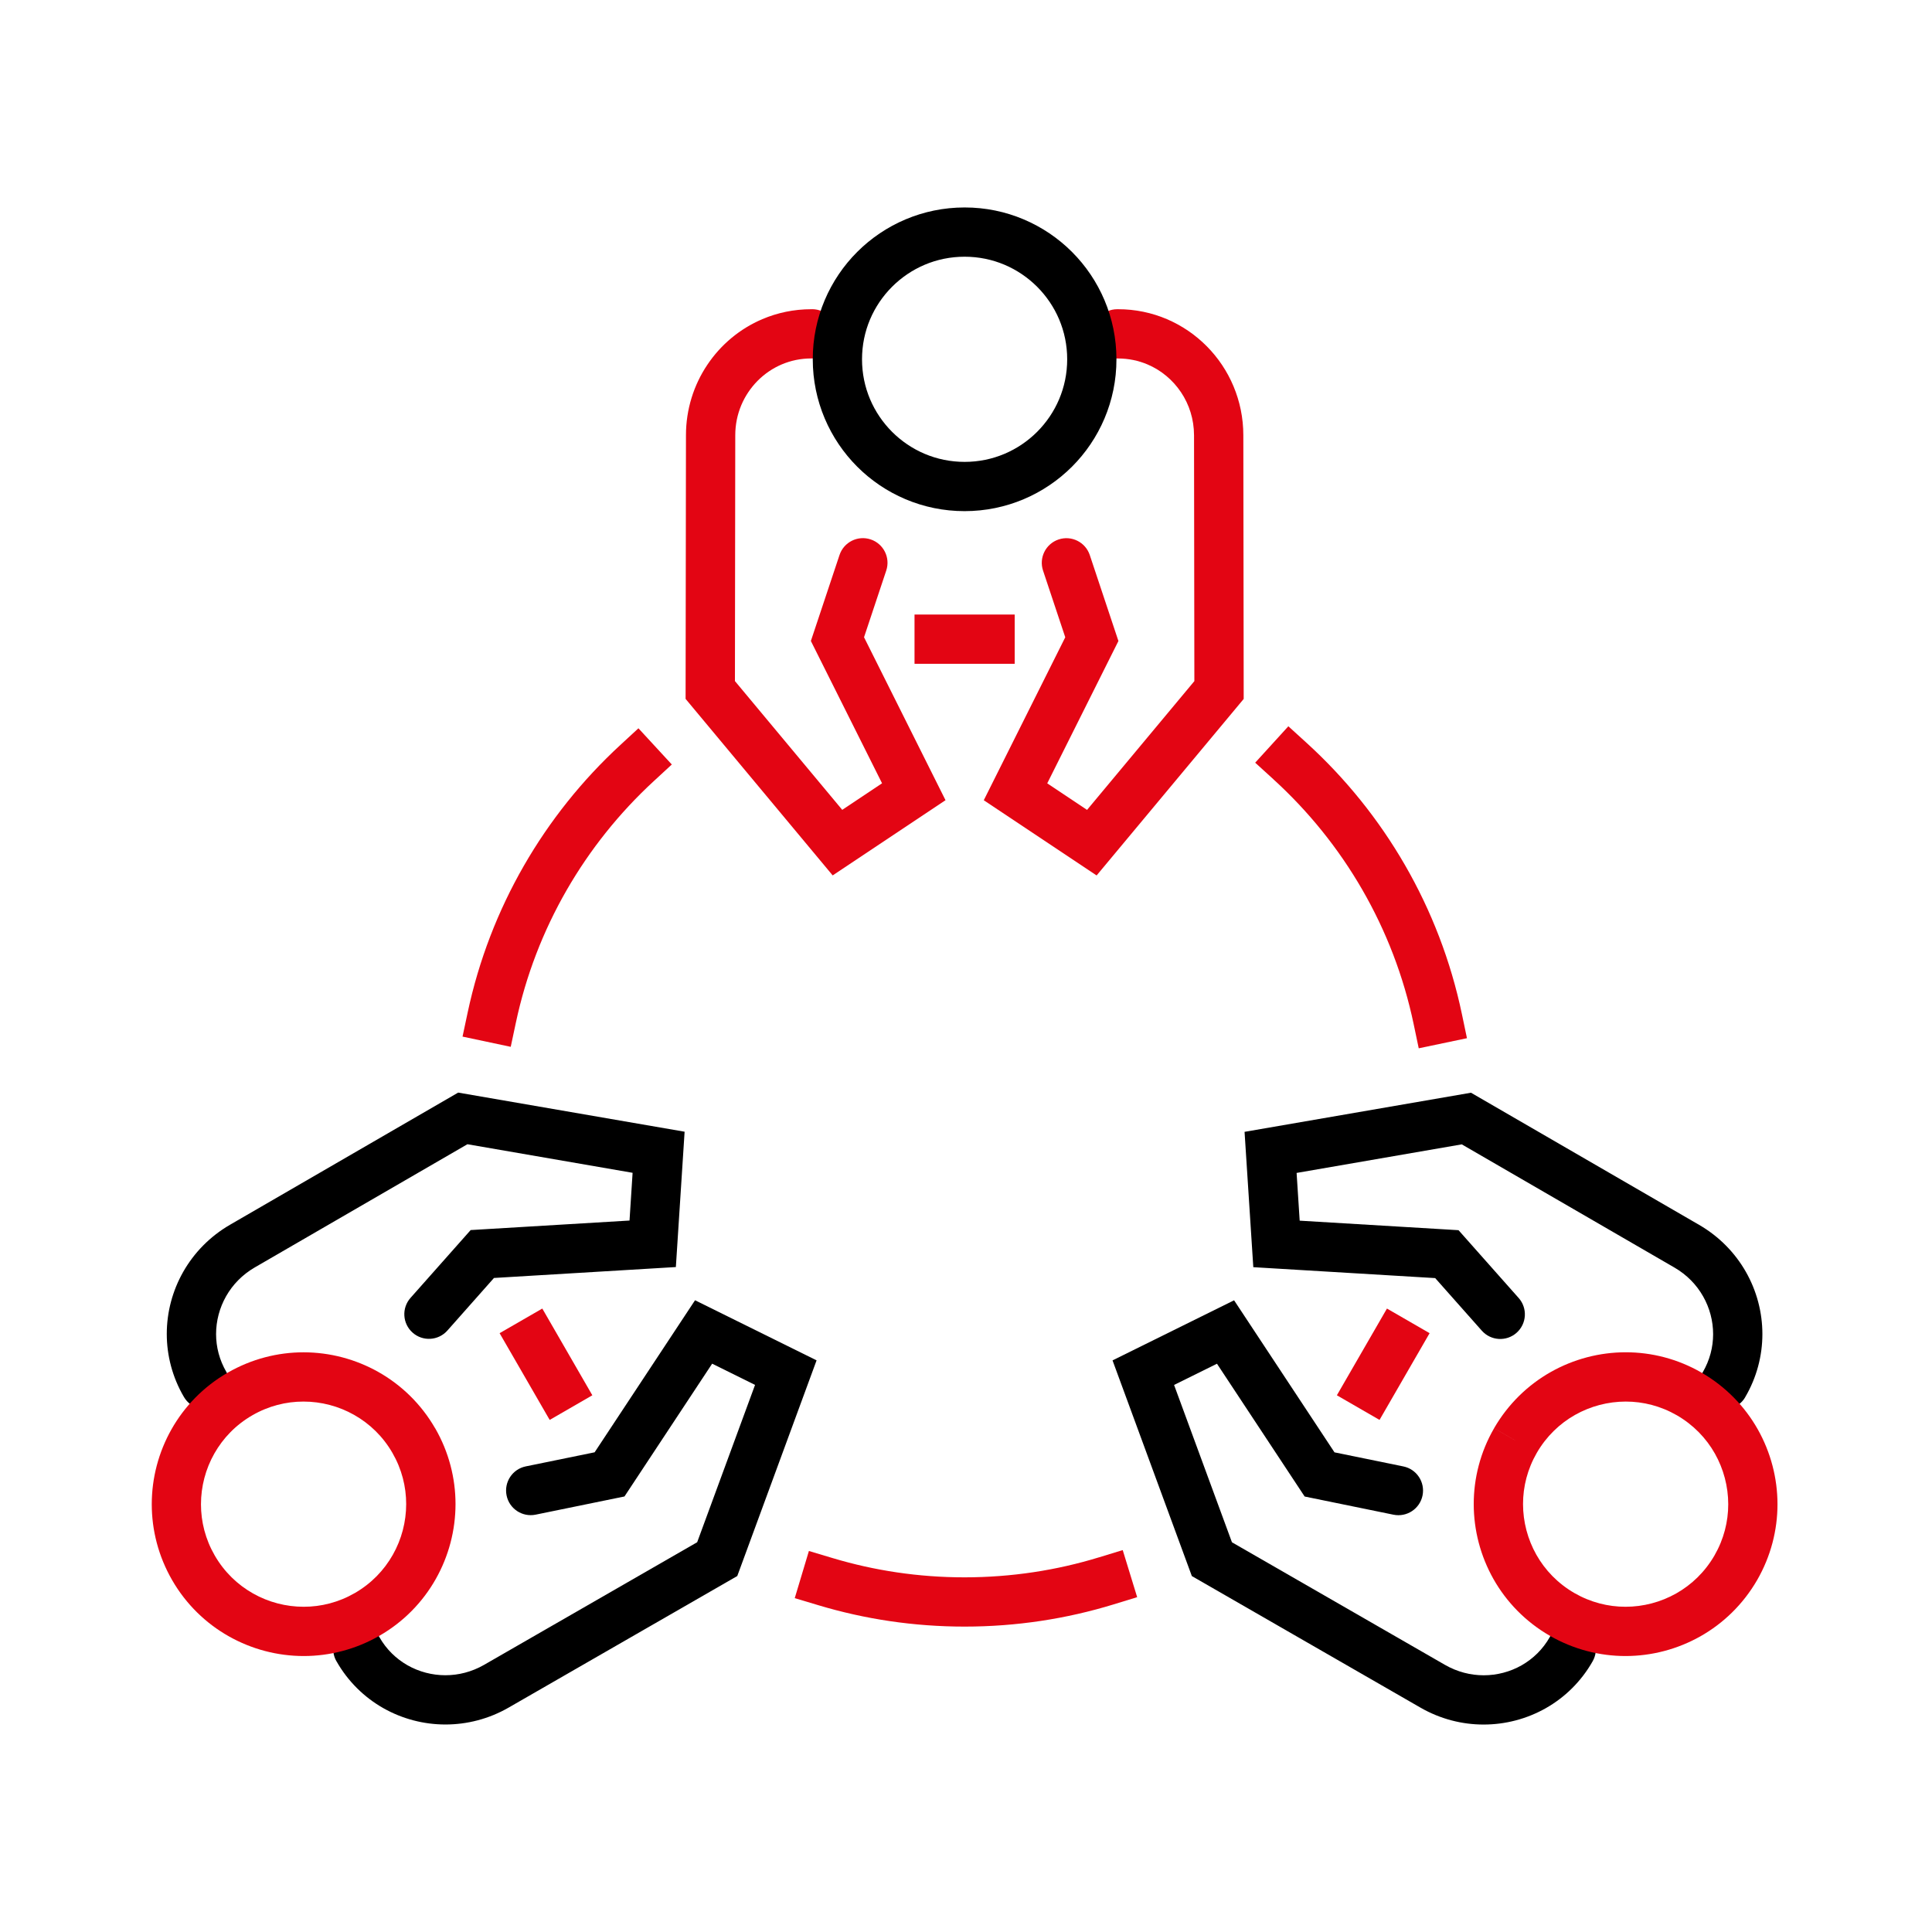
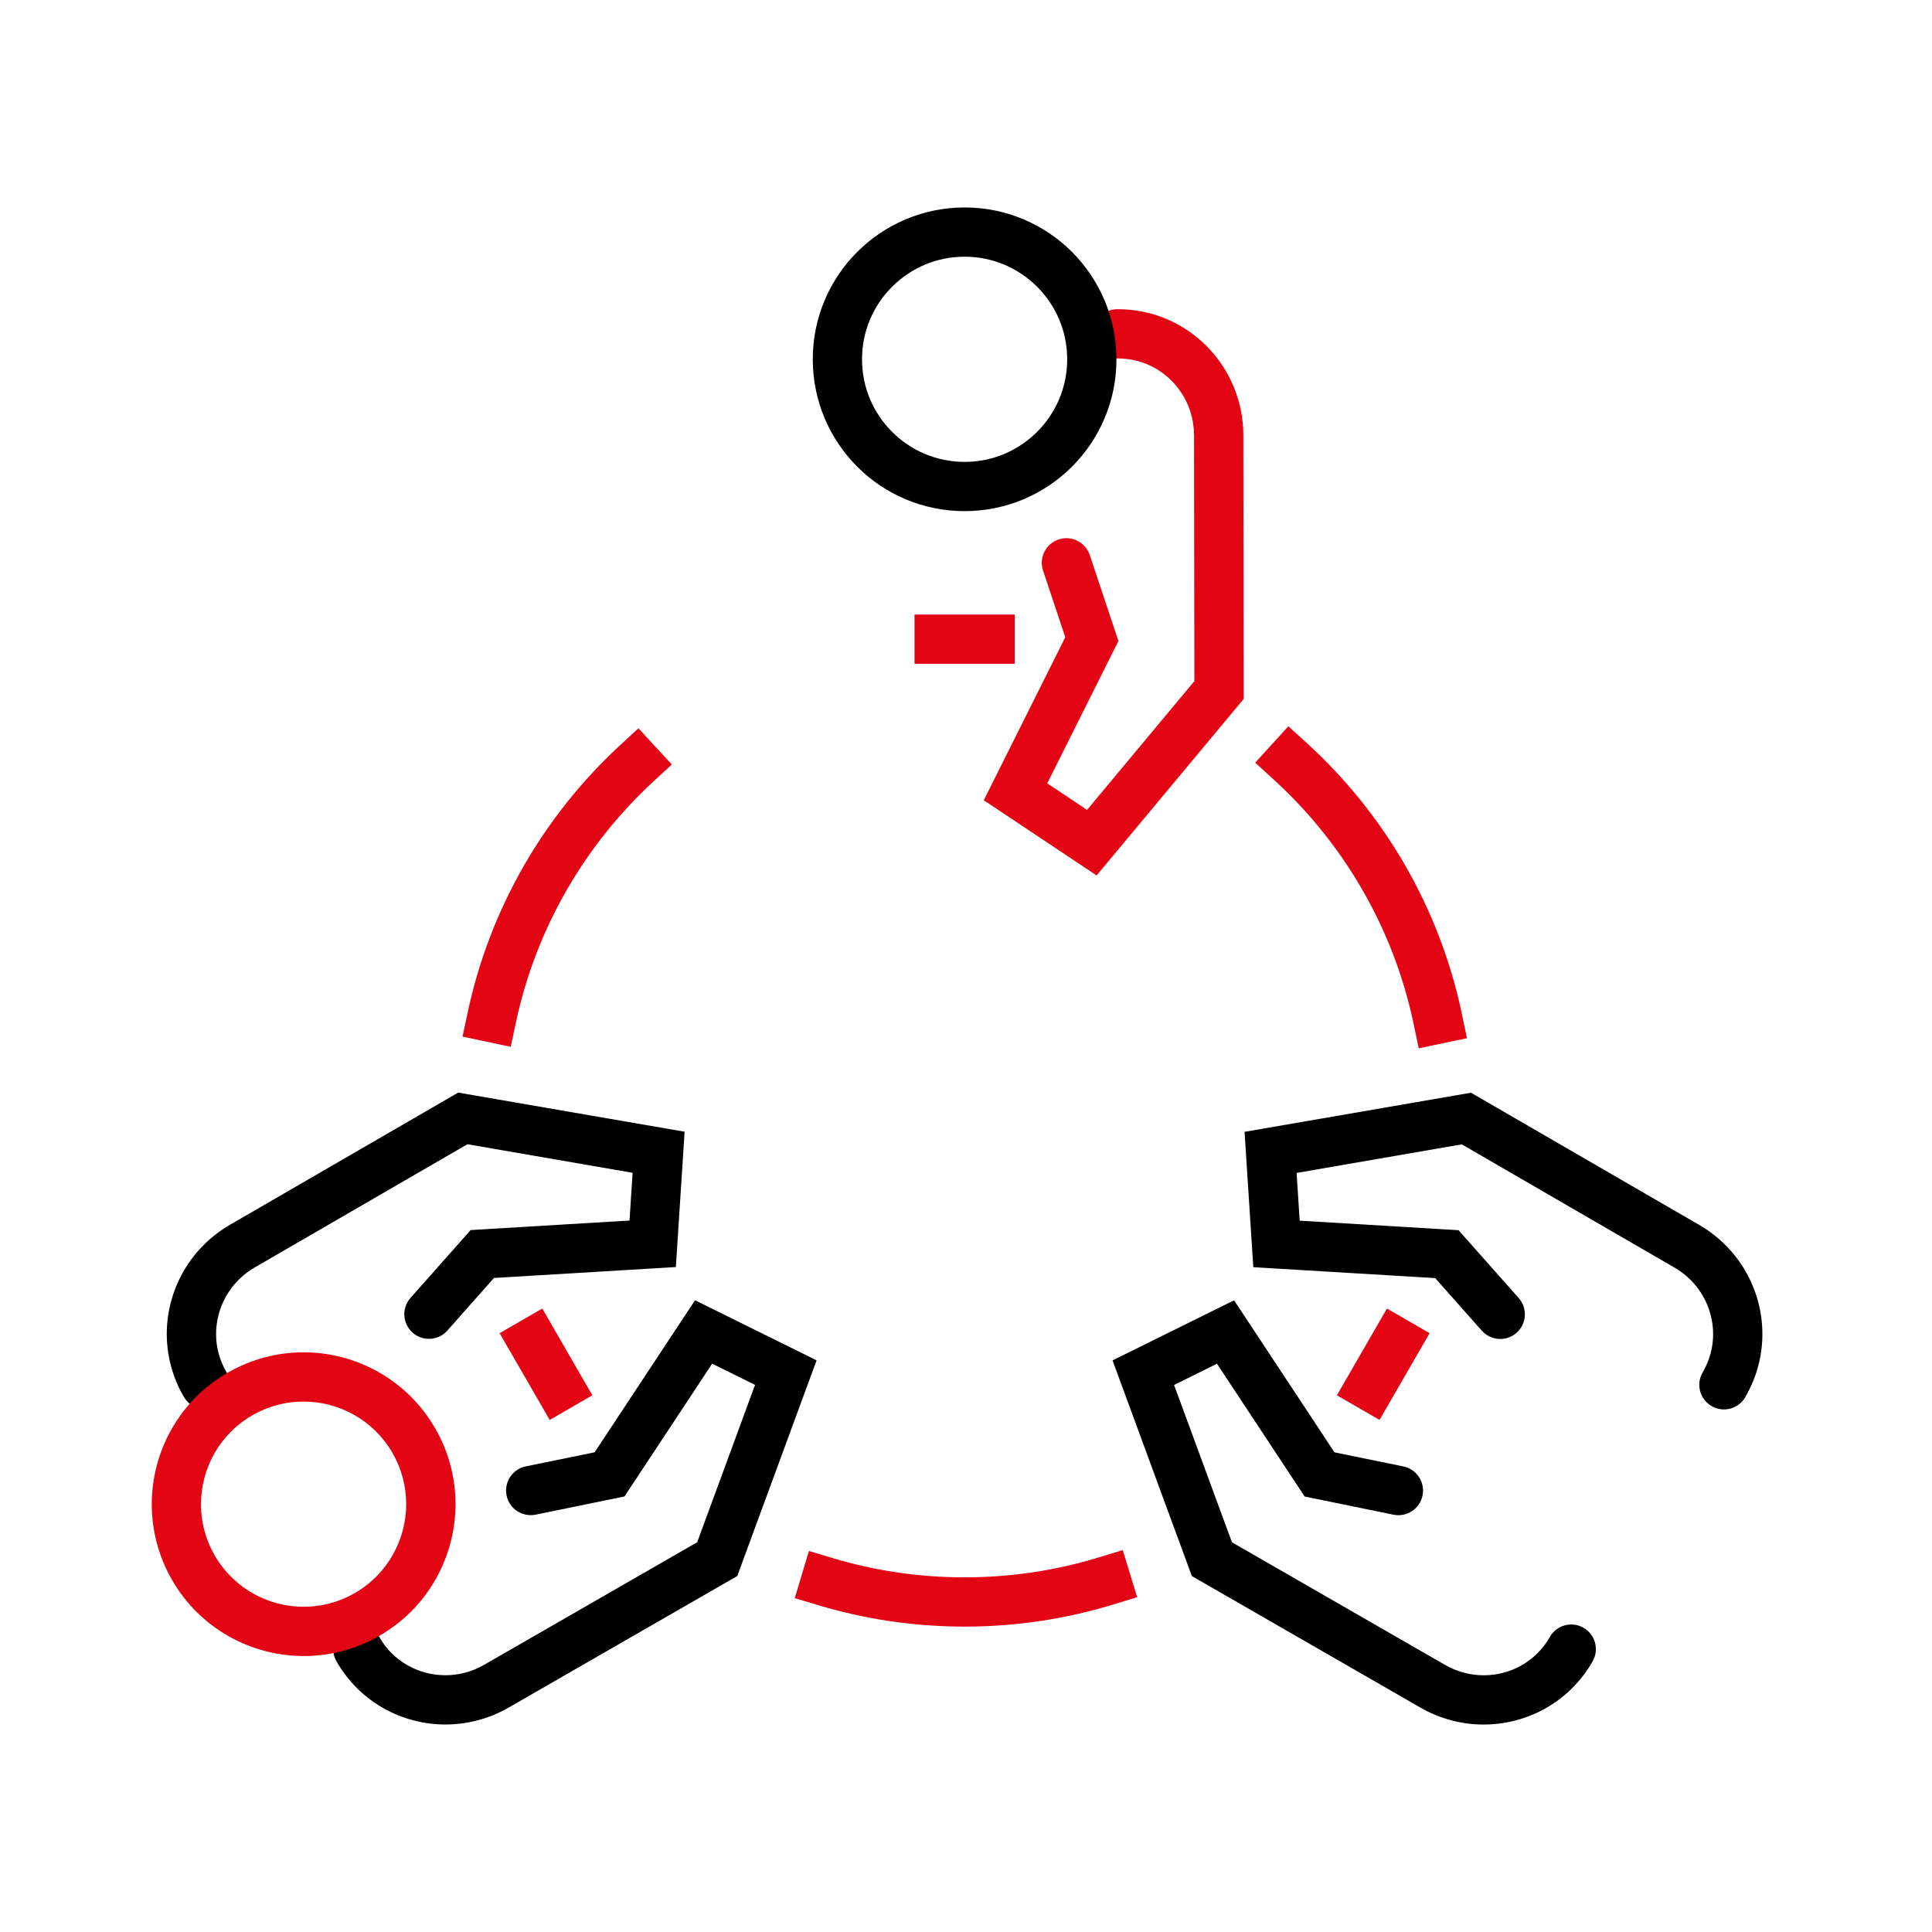
<svg xmlns="http://www.w3.org/2000/svg" version="1.1" viewBox="0 0 470.66 470.66">
  <defs>
    <style>
      .cls-1 {
        fill: #e30513;
      }
    </style>
  </defs>
  <g>
    <g id="Layer_43">
      <g>
-         <path class="cls-1" d="M197.85,75.33h-.22c-4.22,0-8.26.86-11.92,2.42-5.5,2.34-10.14,6.24-13.41,11.14-3.28,4.89-5.19,10.82-5.19,17.13l-.09,64.24,35.83,43,27.49-18.32-19.85-39.7,5.41-16.24c1.05-3.14-.65-6.54-3.79-7.59-3.14-1.05-6.54.65-7.59,3.79l-6.98,20.95,17.34,34.67-9.7,6.47-26.14-31.37.08-59.89c0-5.2,2.08-9.85,5.43-13.25,1.68-1.69,3.67-3.06,5.88-4,2.21-.94,4.63-1.46,7.22-1.46h.13c3.31.02,6.02-2.64,6.04-5.96.02-3.31-2.64-6.02-5.96-6.04h0Z" />
        <path class="cls-1" d="M272.22,87.33h.13c2.59,0,5.01.52,7.22,1.46,3.31,1.41,6.14,3.78,8.14,6.77,2,2.99,3.16,6.57,3.17,10.48l.08,59.89-26.14,31.37-9.7-6.47,17.34-34.67-6.98-20.95c-1.05-3.14-4.45-4.84-7.59-3.79-3.14,1.05-4.84,4.45-3.79,7.59l5.41,16.24-19.85,39.7,27.49,18.32,35.83-43-.09-64.24c0-8.43-3.4-16.13-8.91-21.68-2.75-2.78-6.04-5.03-9.7-6.6-3.66-1.56-7.71-2.43-11.92-2.42h-.22c-3.31.02-5.98,2.73-5.96,6.04.02,3.31,2.73,5.98,6.04,5.96h0Z" />
        <polyline class="cls-1" points="222.79 161.71 247.19 161.71 247.19 149.71 222.79 149.71" />
        <path d="M55.18,334.29c-1.73-2.96-2.54-6.13-2.54-9.3,0-3.21.85-6.4,2.44-9.21,1.6-2.81,3.94-5.25,6.97-7.01l51.82-30.02,40.24,6.96-.75,11.63-38.7,2.32-14.65,16.52c-2.2,2.48-1.97,6.27.51,8.47,2.48,2.2,6.27,1.97,8.47-.51l11.35-12.81,44.31-2.66,2.13-32.97-55.16-9.53-55.59,32.2c-4.9,2.84-8.77,6.85-11.39,11.46-2.62,4.61-4.01,9.83-4.01,15.14,0,5.22,1.36,10.55,4.19,15.37,1.68,2.86,5.35,3.82,8.21,2.14,2.86-1.68,3.82-5.35,2.14-8.21h0Z" />
        <path d="M81.97,404.7c2.8,4.94,6.81,8.82,11.42,11.43,4.61,2.61,9.83,3.98,15.13,3.98,5.23,0,10.57-1.34,15.41-4.13l55.68-32.04,19.32-52.54-29.61-14.64-24.46,37.04-16.77,3.43c-3.25.66-5.34,3.83-4.68,7.08.66,3.25,3.83,5.34,7.08,4.68l21.64-4.43,21.36-32.35,10.45,5.17-14.1,38.33-51.91,29.87c-3,1.72-6.23,2.53-9.43,2.53-3.23,0-6.42-.84-9.21-2.42-2.79-1.59-5.18-3.89-6.9-6.92-1.64-2.88-5.3-3.89-8.18-2.25-2.88,1.64-3.89,5.3-2.25,8.18h0Z" />
        <polyline class="cls-1" points="121.71 324.78 133.91 345.91 144.3 339.91 132.11 318.78" />
        <path d="M377.57,398.78c-1.72,3.03-4.11,5.33-6.9,6.92-2.79,1.58-5.98,2.42-9.21,2.42-3.2,0-6.43-.81-9.43-2.53l-51.91-29.87-14.1-38.33,10.45-5.17,21.36,32.35,21.64,4.43c3.25.66,6.42-1.43,7.08-4.68.66-3.25-1.43-6.42-4.68-7.08l-16.77-3.43-24.46-37.04-29.61,14.64,19.32,52.54,55.68,32.04c4.84,2.79,10.18,4.14,15.41,4.13,5.3,0,10.52-1.37,15.13-3.98,4.61-2.61,8.62-6.49,11.42-11.43,1.64-2.88.63-6.54-2.25-8.18-2.88-1.64-6.54-.63-8.18,2.25h0Z" />
        <path d="M425.15,340.37c2.83-4.82,4.19-10.15,4.19-15.37,0-5.31-1.39-10.53-4.01-15.14-2.62-4.61-6.49-8.62-11.39-11.46l-55.59-32.2-55.16,9.53,2.13,32.97,44.31,2.66,11.36,12.81c2.2,2.48,5.99,2.71,8.47.51,2.48-2.2,2.71-5.99.51-8.47l-14.65-16.52-38.7-2.32-.75-11.63,40.24-6.96,51.82,30.02c3.03,1.76,5.37,4.19,6.97,7.01,1.6,2.81,2.44,6,2.44,9.21,0,3.16-.81,6.34-2.54,9.3-1.68,2.86-.72,6.53,2.14,8.21,2.86,1.68,6.53.72,8.21-2.14h0Z" />
        <polyline class="cls-1" points="336.07 345.91 348.27 324.78 337.88 318.78 325.68 339.91" />
        <path class="cls-1" d="M310.21,189.84c17.06,15.53,29.28,36.26,34.18,59.67l1.23,5.87,11.75-2.46-1.23-5.87c-5.43-25.95-18.97-48.9-37.84-66.08l-4.44-4.04-8.08,8.87,4.44,4.04h0Z" />
-         <path class="cls-1" d="M267.78,379.37c-10.36,3.18-21.36,4.88-32.79,4.89-11.2,0-21.99-1.64-32.18-4.7l-5.75-1.72-3.45,11.49,5.75,1.72c11.29,3.39,23.25,5.21,35.63,5.21,12.62,0,24.82-1.89,36.3-5.41l5.74-1.76-3.52-11.47-5.74,1.76h0Z" />
+         <path class="cls-1" d="M267.78,379.37c-10.36,3.18-21.36,4.88-32.79,4.89-11.2,0-21.99-1.64-32.18-4.7l-5.75-1.72-3.45,11.49,5.75,1.72c11.29,3.39,23.25,5.21,35.63,5.21,12.62,0,24.82-1.89,36.3-5.41l5.74-1.76-3.52-11.47-5.74,1.76Z" />
        <path class="cls-1" d="M125.67,249.15c4.89-23.03,16.88-43.44,33.58-58.84l4.41-4.07-8.13-8.82-4.41,4.07c-18.48,17.04-31.76,39.64-37.19,65.17l-1.25,5.87,11.74,2.49,1.25-5.87h0Z" />
        <path d="M234.99,118.52v6c10.2,0,19.48-4.15,26.16-10.83,6.68-6.67,10.84-15.96,10.83-26.16,0-10.2-4.15-19.48-10.83-26.16-6.68-6.68-15.96-10.84-26.16-10.83-10.2,0-19.48,4.15-26.16,10.83-6.68,6.67-10.84,15.96-10.83,26.16,0,10.2,4.15,19.48,10.83,26.16,6.67,6.68,15.96,10.84,26.16,10.83v-12c-6.92,0-13.13-2.79-17.67-7.32-4.53-4.54-7.32-10.75-7.32-17.67,0-6.92,2.79-13.13,7.32-17.67,4.54-4.53,10.75-7.32,17.67-7.32,6.92,0,13.13,2.79,17.67,7.32,4.53,4.54,7.32,10.75,7.32,17.67,0,6.92-2.79,13.13-7.32,17.67-4.54,4.53-10.75,7.32-17.67,7.32v6Z" />
-         <path class="cls-1" d="M369.18,350.94l5.2,3c2.33-4.02,5.57-7.13,9.32-9.25,3.76-2.12,8.03-3.25,12.35-3.25,4.24,0,8.51,1.07,12.47,3.35,4.02,2.33,7.13,5.57,9.25,9.32,2.12,3.76,3.25,8.03,3.25,12.35,0,4.24-1.07,8.51-3.35,12.47-2.33,4.02-5.57,7.13-9.32,9.25-3.76,2.12-8.03,3.25-12.35,3.25-4.24,0-8.51-1.07-12.47-3.35-4.02-2.33-7.13-5.57-9.25-9.32-2.12-3.76-3.25-8.03-3.25-12.35,0-4.24,1.07-8.51,3.35-12.47l-5.2-3-5.2-3c-3.36,5.81-4.96,12.19-4.96,18.47,0,6.39,1.66,12.68,4.8,18.25,3.14,5.56,7.79,10.4,13.7,13.81,5.81,3.35,12.19,4.96,18.47,4.96,6.39,0,12.68-1.66,18.25-4.8,5.56-3.14,10.4-7.79,13.82-13.7,3.35-5.81,4.96-12.19,4.96-18.47,0-6.39-1.66-12.68-4.8-18.25-3.14-5.56-7.78-10.4-13.7-13.82-5.81-3.36-12.19-4.96-18.47-4.96-6.39,0-12.68,1.66-18.25,4.8-5.56,3.14-10.4,7.79-13.82,13.7l5.2,3Z" />
        <path class="cls-1" d="M100.8,350.94l-5.2,3c2.28,3.95,3.35,8.22,3.35,12.47,0,4.32-1.12,8.59-3.25,12.35-2.13,3.76-5.23,7-9.25,9.32-3.95,2.28-8.22,3.35-12.47,3.35-4.32,0-8.59-1.12-12.35-3.25-3.76-2.13-7-5.23-9.32-9.25-2.28-3.95-3.35-8.22-3.35-12.47,0-4.32,1.12-8.59,3.25-12.35,2.13-3.76,5.23-7,9.25-9.32,3.95-2.28,8.22-3.35,12.47-3.35,4.32,0,8.59,1.12,12.35,3.25,3.76,2.13,7,5.23,9.32,9.25l5.2-3,5.2-3c-3.41-5.92-8.25-10.56-13.81-13.7-5.56-3.14-11.85-4.8-18.25-4.8-6.27,0-12.66,1.61-18.47,4.96-5.92,3.41-10.56,8.25-13.7,13.81-3.14,5.56-4.8,11.85-4.8,18.25,0,6.27,1.61,12.66,4.96,18.47,3.41,5.92,8.25,10.56,13.82,13.7,5.56,3.14,11.85,4.8,18.25,4.8,6.27,0,12.66-1.61,18.47-4.96,5.92-3.41,10.56-8.25,13.7-13.82,3.14-5.56,4.8-11.85,4.8-18.25,0-6.27-1.61-12.66-4.96-18.47l-5.2,3Z" />
      </g>
    </g>
  </g>
</svg>